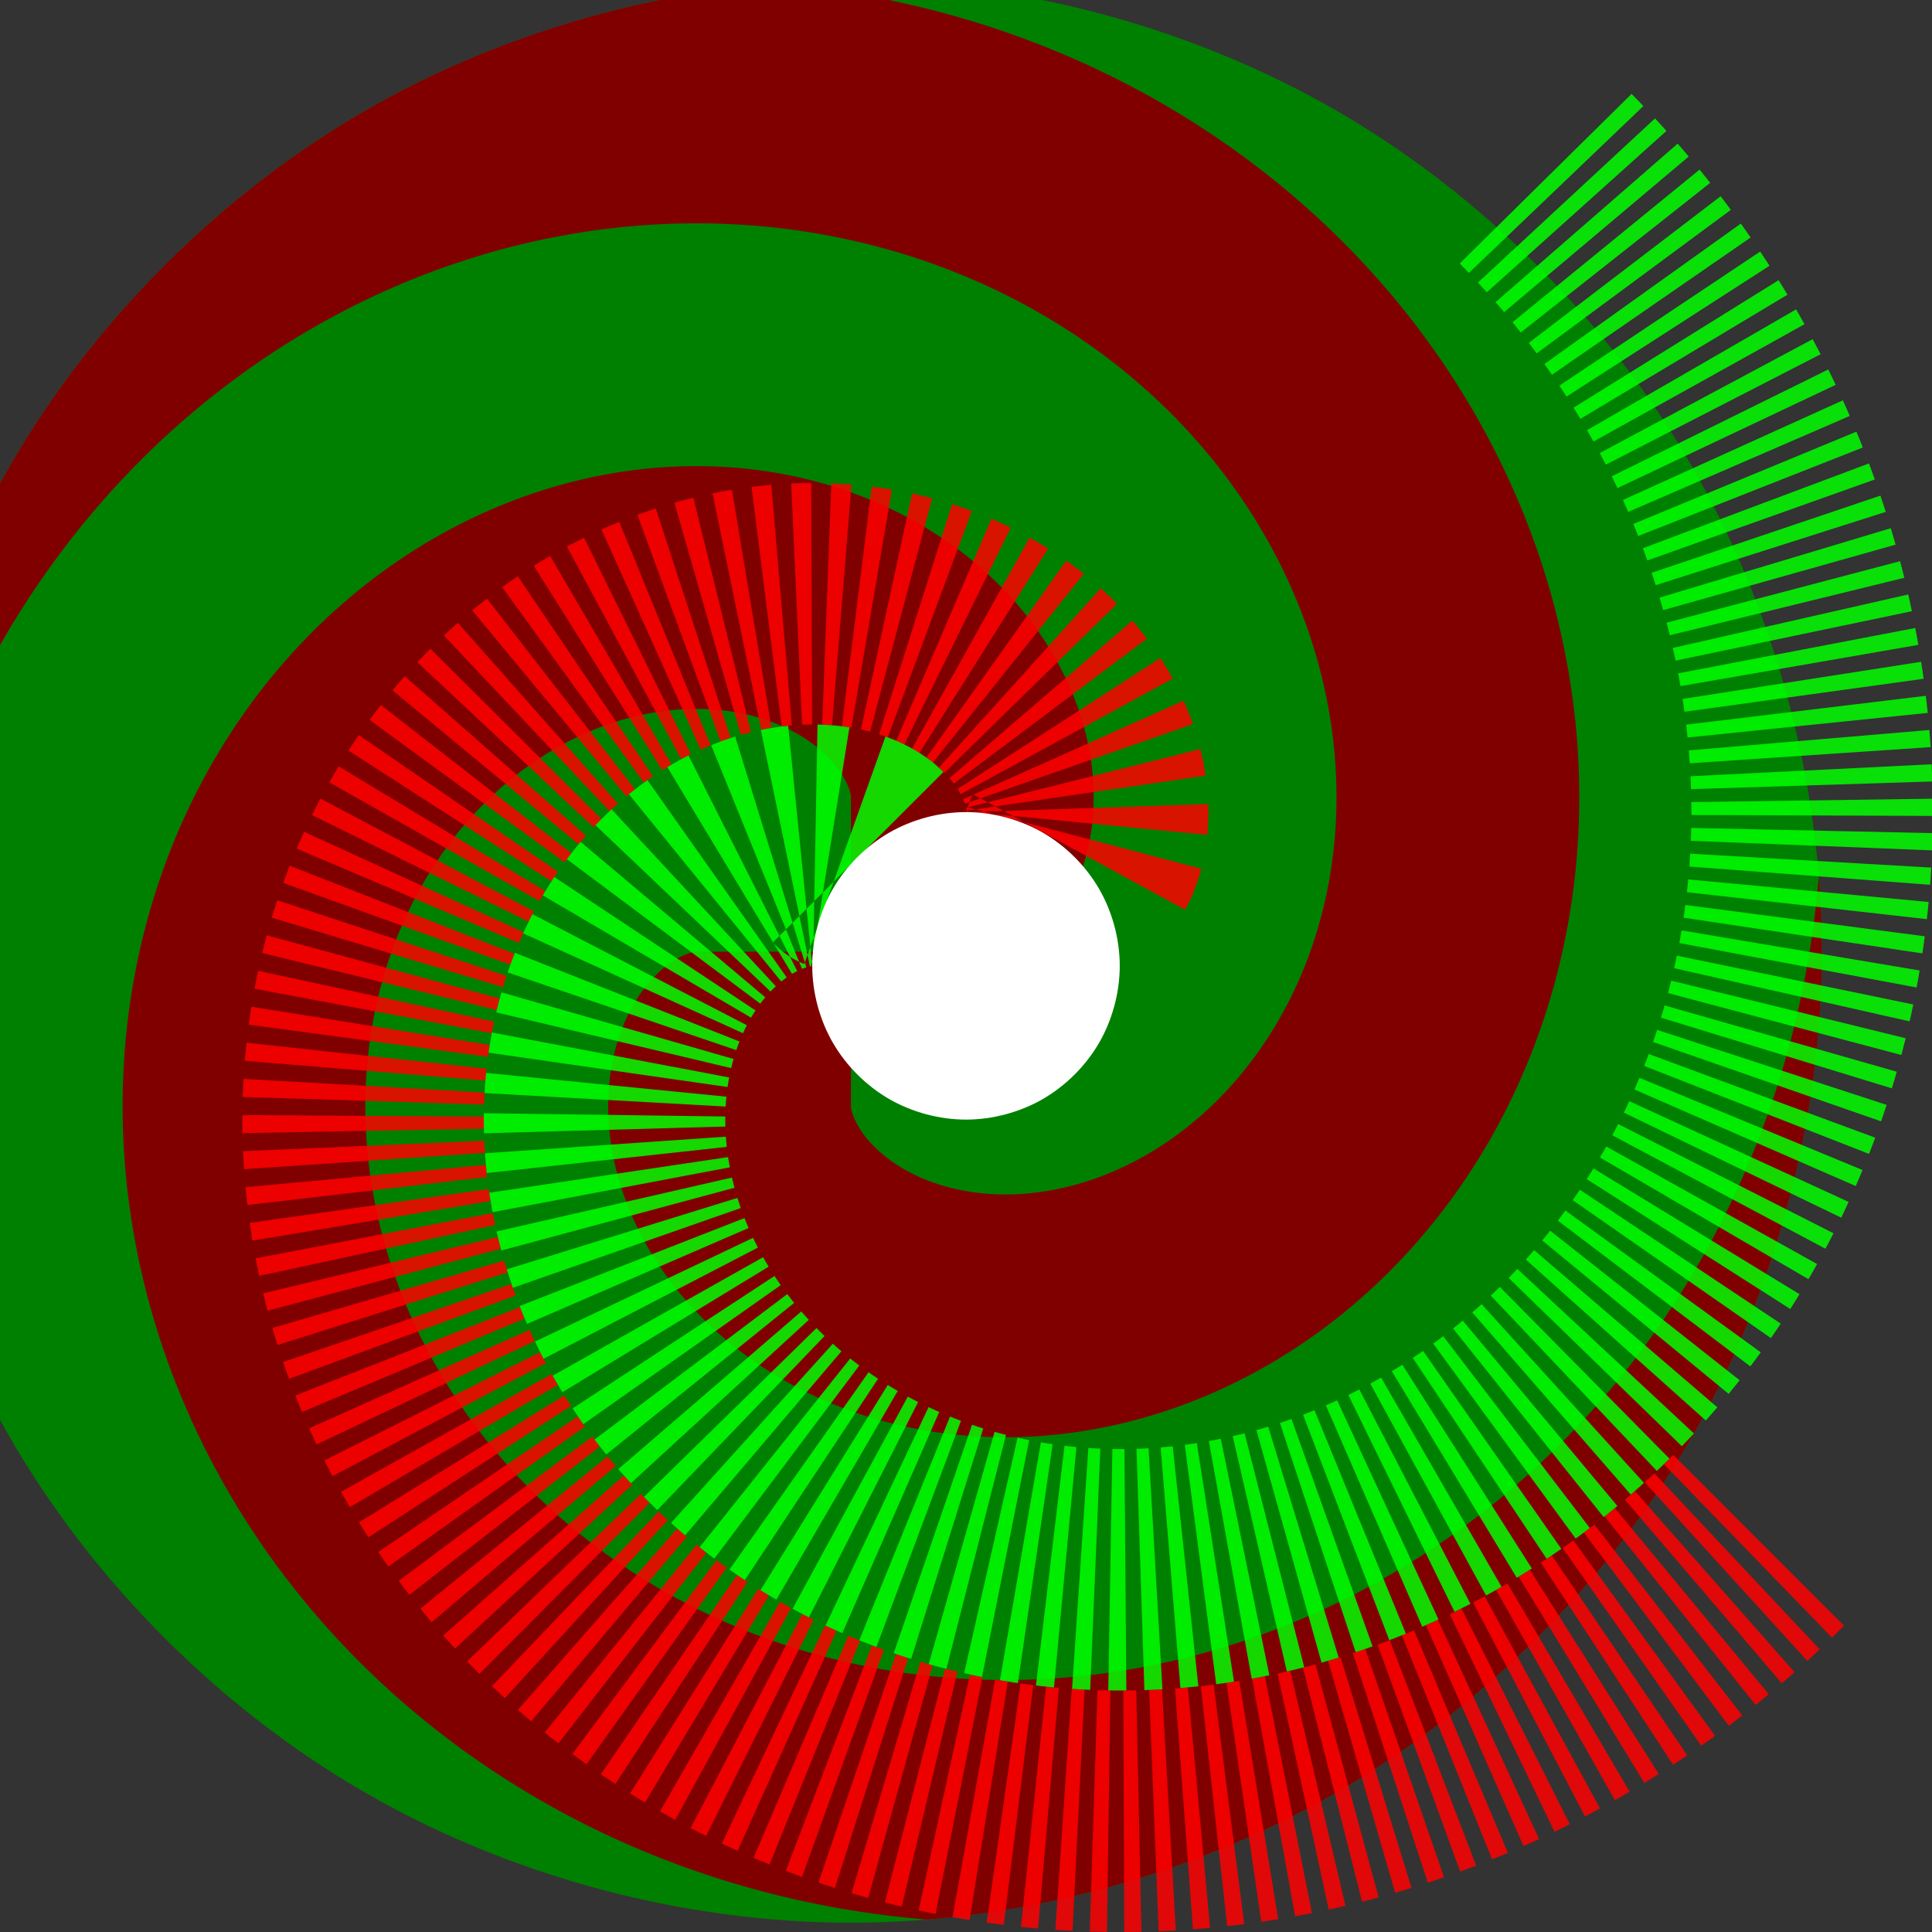
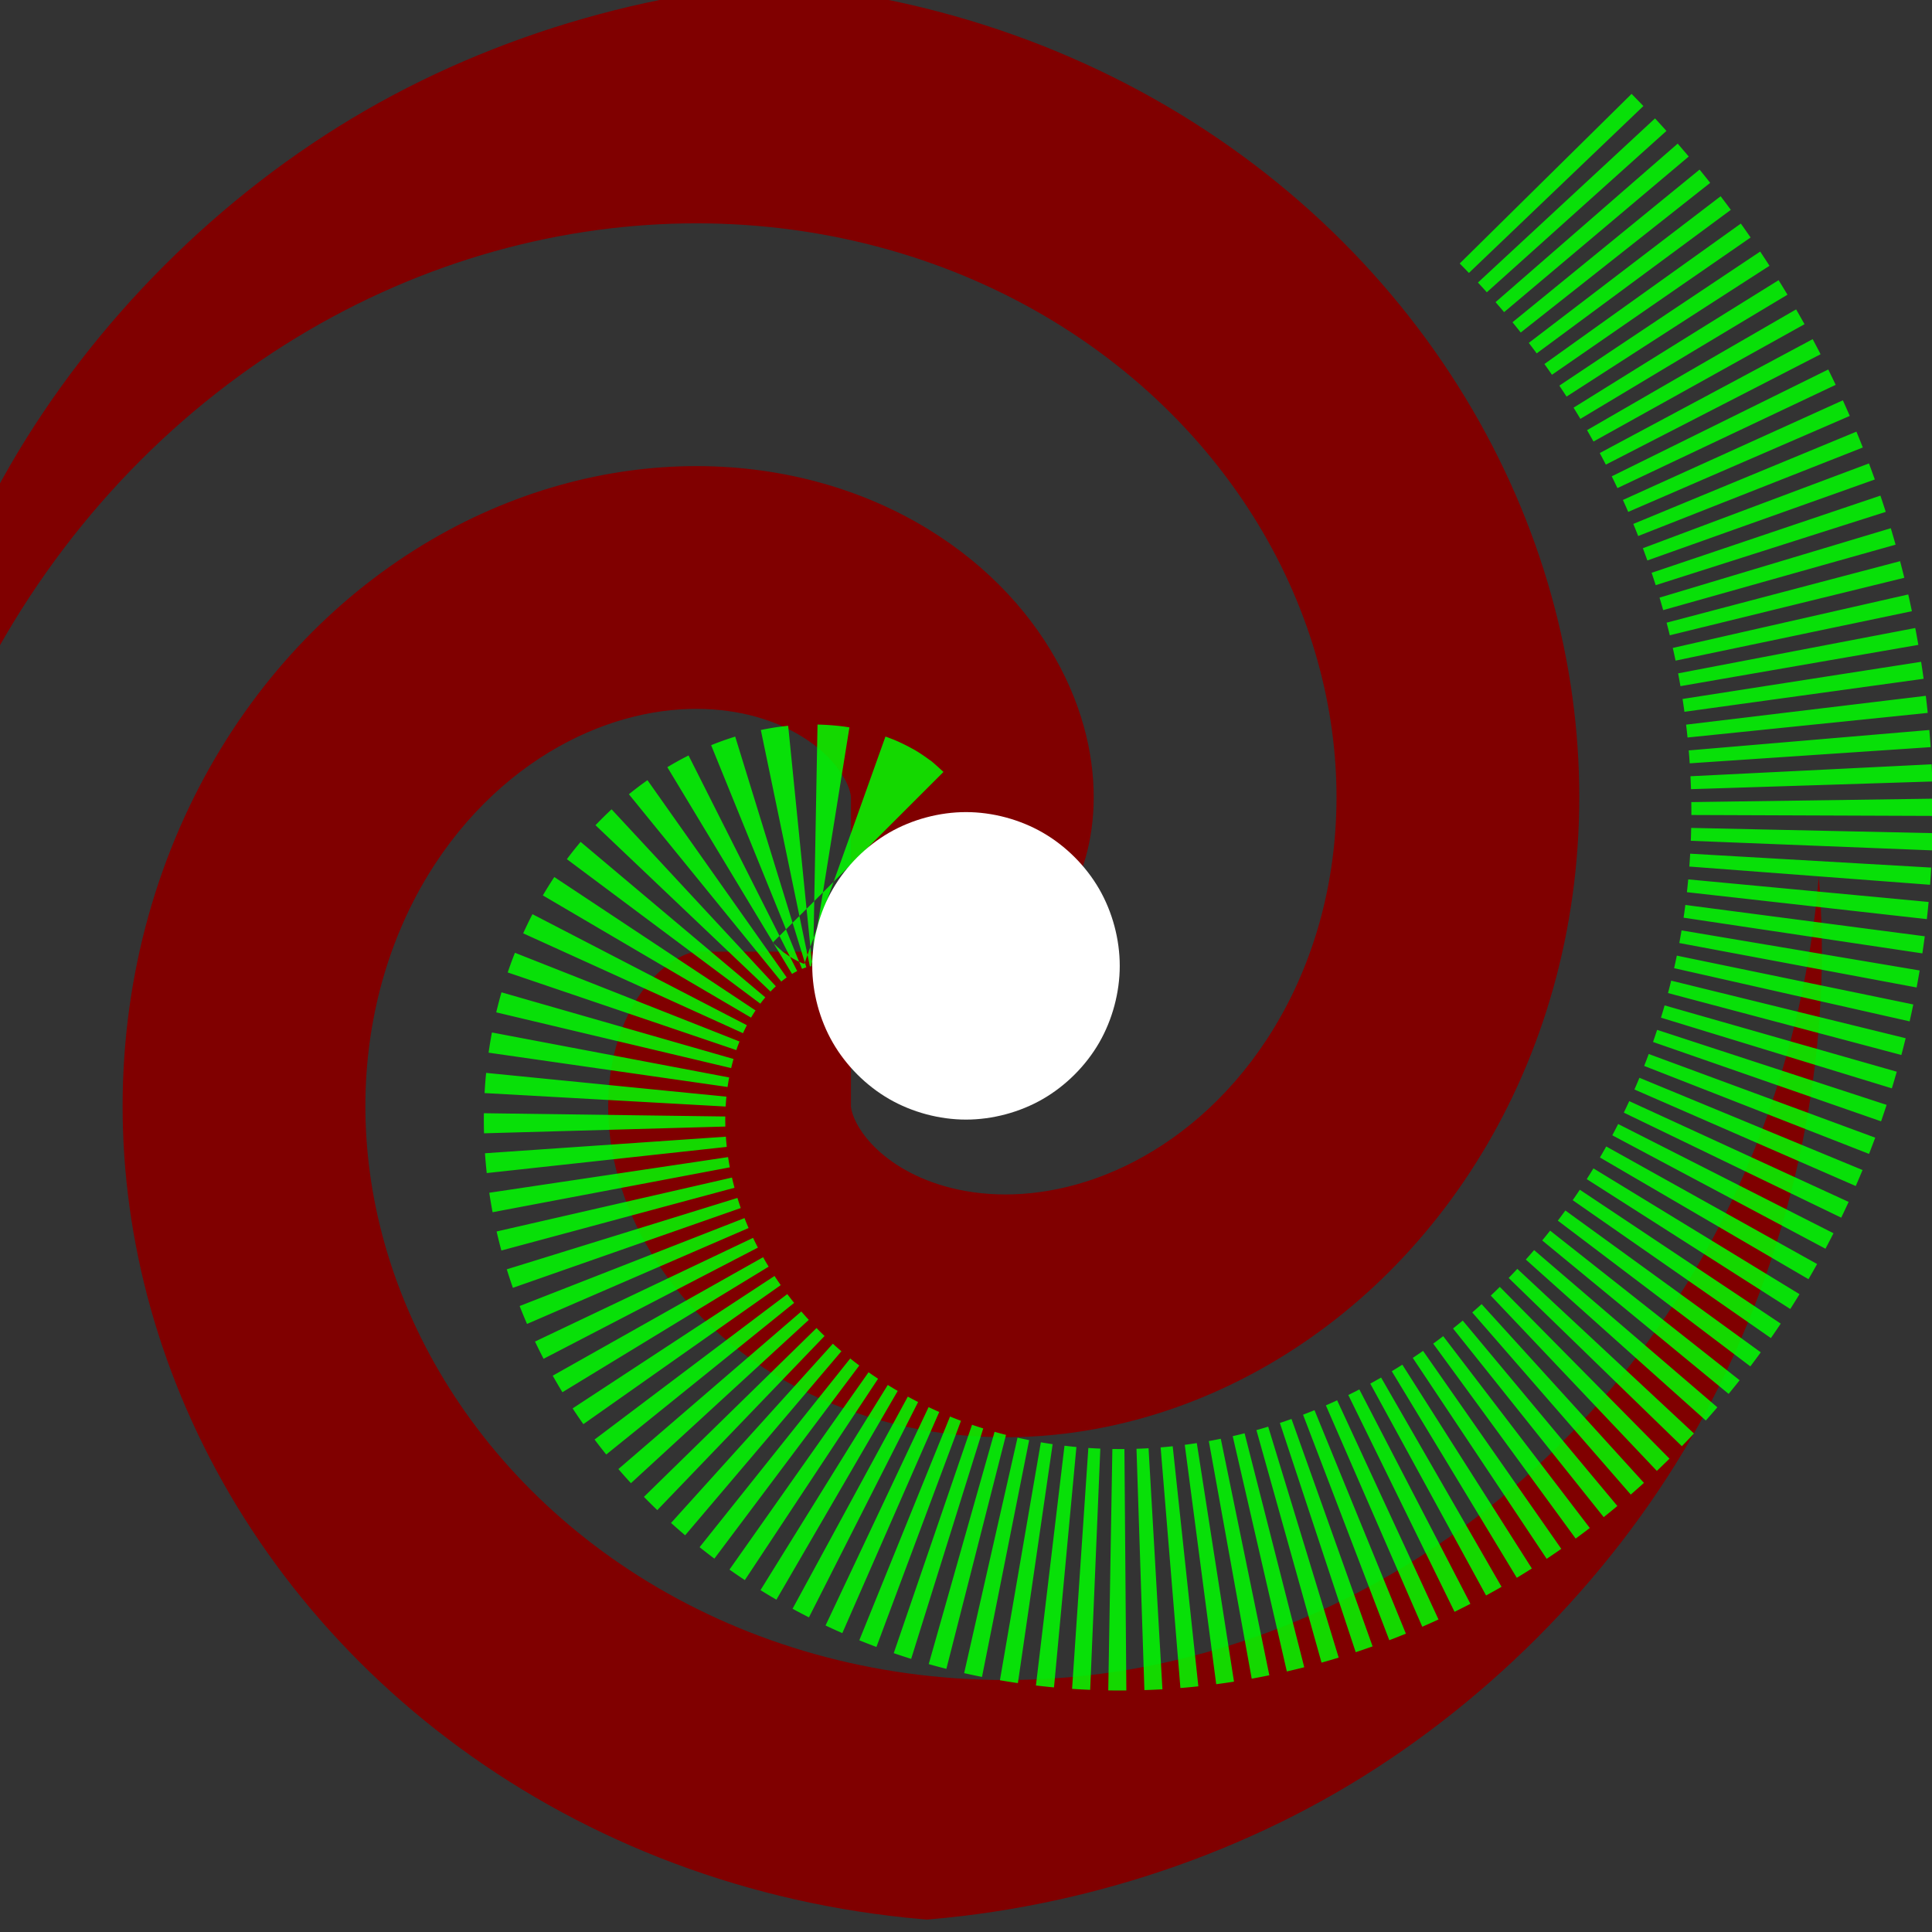
<svg xmlns="http://www.w3.org/2000/svg" viewBox="0 0 600 600">
  <rect x="0" y="0" width="600" height="600" fill="#333333" stroke="none" />
  <defs>
    <clipPath id="a" clipPathUnits="userSpaceOnUse">
      <path d="M-71477-5731.1c-542.05 0-1101.3-149.85-1570.8-420.88-469.43-271.03-878.84-680.44-1149.9-1149.9-271.03-469.43-420.88-1028.7-420.88-1570.8 0-542.05 149.86-1101.3 420.88-1570.7 271.03-469.43 680.44-878.84 1149.9-1149.9 469.43-271.03 1028.7-420.88 1570.8-420.88 542.05 0 1101.3 149.85 1570.8 420.88 469.43 271.03 878.84 680.44 1149.9 1149.9 271.03 469.43 420.88 1028.7 420.88 1570.7 0 542.05-149.85 1101.3-420.88 1570.8-271.03 469.43-680.44 878.84-1149.9 1149.9-469.43 271.03-1028.7 420.88-1570.8 420.88z" opacity=".847" color="#000" fill="#a00" />
    </clipPath>
  </defs>
  <g color="#000">
    <g clip-path="url(#a)" transform="matrix(.096 0 0 .096 7126 1147.3)">
-       <path d="M-74618-12014h6283.2v6283.2H-74618z" fill="green" />
      <path d="M-74618-12014h2641.6c143.04 0 284.52 9.774 423.14 28.837 138.62 19.062 274.4 47.367 406.14 84.289s259.47 82.408 382.1 135.69c122.63 53.277 240.21 114.3 351.79 182.16 111.58 67.865 217.2 142.53 316.09 222.99 98.888 80.464 191.08 166.69 275.97 257.6 84.889 90.907 162.52 186.46 232.44 285.54 69.927 99.079 132.2 201.65 186.55 306.57 54.354 104.92 100.84 212.16 139.36 320.57 38.521 108.41 69.127 217.98 91.894 327.58 22.768 109.6 37.744 219.23 45.164 327.81 7.419 108.58 7.328 216.11.106 321.58-7.222 105.48-21.531 208.9-42.415 309.37-20.884 100.46-48.302 197.98-81.63 291.74-33.328 93.756-72.529 183.77-116.88 269.35-44.353 85.583-93.826 166.76-147.63 242.97-53.8 76.206-111.9 147.47-173.45 213.37-61.553 65.898-126.54 126.46-194.08 181.4-67.541 54.941-137.62 104.29-209.36 147.91-71.737 43.617-145.12 81.533-219.27 113.74-74.155 32.204-149.08 58.731-223.93 79.698-74.856 20.968-149.64 36.411-223.57 46.568-73.933 10.157-147.02 15.059-218.53 15.054-71.517 0-141.48-4.887-209.25-14.206-67.77-9.32-133.36-23.049-196.24-40.67-62.876-17.622-123.05-39.111-180.09-63.891-57.039-24.78-110.96-52.83-161.44-83.53-50.476-30.7-97.528-64.034-140.94-99.358-43.414-35.325-83.211-72.628-119.29-111.26-36.077-38.635-68.457-78.592-97.144-119.24-28.688-40.647-53.705-81.978-75.161-123.39-21.455-41.414-39.369-82.908-53.944-123.93-14.575-41.019-25.832-81.565-34.053-121.14-8.221-39.577-13.427-78.191-15.971-115.42-2.544-37.226-2.442-73.072-.106-107.2 2.336-34.123 6.894-66.534 13.222-96.976 6.328-30.443 14.416-58.93 23.789-85.297 9.373-26.368 20.023-50.629 31.468-72.714 11.446-22.085 23.681-42.007 36.234-59.787 12.552-17.781 25.42-33.433 38.154-47.066s25.335-25.26 37.395-35.07c12.06-9.81 23.581-17.815 34.208-24.276 10.626-6.461 20.363-11.388 28.918-15.104 8.555-3.715 15.935-6.227 21.922-7.904 5.987-1.677 10.589-2.527 13.668-2.948 3.073-.421 3.799-.424 4.642-.424h500v500c0 .843 0 1.57.424 4.642.421 3.08 1.271 7.68 2.948 13.668s4.189 13.367 7.904 21.922 8.643 18.292 15.104 28.918 14.466 22.147 24.276 34.207 21.437 24.66 35.07 37.396c13.633 12.734 29.285 25.602 47.066 38.154 17.78 12.553 37.702 24.788 59.787 36.233s46.346 22.095 72.714 31.468c26.368 9.373 54.855 17.46 85.297 23.789 30.443 6.328 62.854 10.886 96.977 13.222 34.123 2.336 69.969 2.438 107.2-.106 37.226-2.544 75.839-7.75 115.42-15.971 39.578-8.222 80.124-19.478 121.14-34.053 41.019-14.575 82.513-32.49 123.93-53.945 41.413-21.455 82.744-46.473 123.39-75.16 40.647-28.688 80.604-61.067 119.24-97.145 38.634-36.077 75.937-75.874 111.26-119.29 35.325-43.414 68.658-90.466 99.358-140.94 30.701-50.476 58.75-104.4 83.53-161.44 24.78-57.04 46.27-117.21 63.891-180.09 17.622-62.876 31.351-128.47 40.67-196.24 9.32-67.77 14.202-137.73 14.207-209.25 0-71.517-4.898-144.6-15.054-218.53-10.157-73.932-25.6-148.72-46.568-223.57-20.968-74.855-47.495-149.78-79.699-223.93-32.204-74.155-70.12-147.54-113.74-219.27-43.616-71.736-92.969-141.82-147.91-209.36-54.941-67.541-115.5-132.53-181.4-194.08-65.898-61.554-137.16-119.65-213.37-173.45-76.207-53.8-157.38-103.27-242.97-147.63-85.583-44.353-175.6-83.554-269.35-116.88-93.756-33.328-191.27-60.747-291.74-81.631-100.46-20.884-203.9-35.192-309.37-42.414-105.48-7.222-213.01-7.314-321.58.106-108.58 7.419-218.21 22.396-327.81 45.163-109.6 22.768-219.17 53.374-327.58 91.895s-215.65 85.004-320.57 139.36c-104.92 54.354-207.49 116.63-306.57 186.55-99.079 69.927-194.64 147.55-285.54 232.44-90.907 84.889-177.13 177.08-257.6 275.97-80.464 98.889-155.13 204.51-222.99 316.09-67.864 111.58-128.88 229.15-182.16 351.79-53.278 122.63-98.764 250.36-135.69 382.1-36.922 131.74-65.226 267.52-84.289 406.14s-28.827 280.1-28.838 423.14zm3218.5 6254.3c-138.62-19.063-274.4-47.367-406.14-84.289s-259.47-82.408-382.1-135.69c-122.64-53.278-240.21-114.3-351.79-182.16-111.58-67.864-217.2-142.53-316.09-222.99-98.889-80.463-191.08-166.69-275.97-257.59-84.889-90.906-162.52-186.46-232.44-285.54-69.927-99.078-132.2-201.65-186.55-306.57-54.354-104.92-100.84-212.16-139.36-320.57s-69.127-217.98-91.894-327.58c-22.768-109.6-37.744-219.23-45.164-327.81-7.419-108.58-7.328-216.11-.106-321.58 7.222-105.48 21.531-208.9 42.415-309.37 20.884-100.46 48.303-197.98 81.631-291.74 33.327-93.756 72.528-183.77 116.88-269.35 44.353-85.583 93.827-166.76 147.63-242.97 53.8-76.206 111.9-147.47 173.45-213.37 61.553-65.898 126.54-126.46 194.08-181.4 67.541-54.941 137.62-104.29 209.36-147.91 71.736-43.617 145.12-81.533 219.27-113.74 74.155-32.204 149.08-58.73 223.93-79.698 74.855-20.968 149.64-36.411 223.57-46.568 73.933-10.156 147.02-15.059 218.53-15.054 71.517 0 141.48 4.887 209.25 14.206 67.77 9.32 133.36 23.049 196.24 40.671 62.876 17.621 123.05 39.111 180.09 63.891 57.039 24.78 110.96 52.829 161.44 83.529 50.476 30.7 97.529 64.034 140.94 99.359 43.414 35.324 83.211 72.627 119.29 111.26 36.077 38.635 68.457 78.592 97.145 119.24 28.687 40.647 53.705 81.978 75.16 123.39 21.455 41.414 39.369 82.908 53.945 123.93 14.575 41.019 25.831 81.565 34.052 121.14 8.222 39.577 13.427 78.191 15.971 115.42 2.544 37.226 2.443 73.072.106 107.19-2.336 34.123-6.894 66.534-13.222 96.976-6.328 30.443-14.416 58.93-23.789 85.297-9.373 26.368-20.023 50.629-31.468 72.714-11.446 22.085-23.681 42.007-36.233 59.787-12.553 17.78-25.42 33.433-38.155 47.066-12.734 13.633-25.335 25.26-37.395 35.07-12.06 9.81-23.581 17.815-34.207 24.276-10.627 6.461-20.363 11.388-28.918 15.104-8.556 3.715-15.936 6.227-21.923 7.904-5.987 1.677-10.588 2.527-13.668 2.948-3.072.421-3.799.424-4.642.424h-500v-500c0-.843 0-1.569-.424-4.642-.422-3.079-1.272-7.68-2.949-13.668-1.677-5.987-4.188-13.367-7.904-21.922-3.715-8.555-8.642-18.292-15.103-28.918s-14.466-22.147-24.276-34.207c-9.811-12.06-21.437-24.66-35.071-37.395-13.633-12.734-29.285-25.602-47.066-38.154-17.78-12.553-37.702-24.788-59.787-36.233s-46.346-22.095-72.714-31.468c-26.368-9.373-54.854-17.46-85.297-23.789-30.443-6.328-62.853-10.886-96.977-13.222-34.123-2.336-69.969-2.437-107.2.106-37.225 2.544-75.839 7.75-115.42 15.971-39.577 8.222-80.123 19.478-121.14 34.053-41.019 14.575-82.513 32.49-123.93 53.945-41.413 21.455-82.744 46.473-123.39 75.16-40.647 28.687-80.604 61.067-119.24 97.144-38.634 36.077-75.937 75.874-111.26 119.29-35.325 43.414-68.658 90.466-99.358 140.94-30.7 50.476-58.75 104.4-83.53 161.44-24.78 57.038-46.269 117.21-63.891 180.09-17.621 62.876-31.351 128.47-40.67 196.24-9.32 67.77-14.202 137.73-14.207 209.25 0 71.517 4.898 144.6 15.055 218.53 10.156 73.932 25.599 148.72 46.567 223.57 20.968 74.855 47.495 149.78 79.699 223.93 32.204 74.155 70.12 147.54 113.74 219.27 43.617 71.736 92.969 141.82 147.91 209.36 54.941 67.541 115.5 132.53 181.4 194.08 65.898 61.553 137.16 119.65 213.37 173.45 76.206 53.8 157.38 103.27 242.97 147.63 85.583 44.353 175.6 83.554 269.35 116.88 93.756 33.328 191.27 60.747 291.74 81.631 100.46 20.884 203.9 35.193 309.37 42.415 105.48 7.222 213.01 7.314 321.58-.106 108.58-7.42 218.21-22.396 327.81-45.164s219.17-53.374 327.58-91.894 215.65-85.004 320.57-139.36c104.92-54.354 207.49-116.63 306.57-186.55 99.078-69.927 194.64-147.55 285.54-232.44 90.906-84.889 177.13-177.08 257.6-275.97 80.463-98.889 155.13-204.51 222.99-316.09 67.865-111.58 128.89-229.15 182.16-351.79 53.278-122.63 98.764-250.36 135.69-382.1 36.922-131.74 65.226-267.52 84.289-406.14s28.827-280.1 28.837-423.14v3641.6h-2641.6c-143.04 0-284.52-9.774-423.14-28.837z" fill="maroon" />
    </g>
-     <path d="M572.682 504.889c-1.24 1.24-2.49 2.471-3.75 3.693l-52.185-53.846c.98-.95 1.953-1.907 2.918-2.872zm-7.56 7.328a334.76 334.76 0 01-3.867 3.575l-50.474-55.453c1.008-.917 2.01-1.844 3.004-2.778zm-7.79 7.09a334.109 334.109 0 01-3.981 3.455l-48.704-57.013a260.23 260.23 0 003.087-2.68zm-8.017 6.848a333.301 333.301 0 01-4.09 3.33l-46.873-58.527a257.16 257.16 0 003.167-2.579zm-8.235 6.595a329.593 329.593 0 01-4.197 3.2L491.9 475.957a258.047 258.047 0 003.246-2.474zm-8.445 6.332a329.573 329.573 0 01-4.298 3.065l-43.043-61.4c1.113-.78 2.22-1.57 3.322-2.368zm-8.646 6.061a328.533 328.533 0 01-4.398 2.928l-41.048-62.75a252.871 252.871 0 003.393-2.26zm-8.843 5.784c-1.49.94-2.988 1.87-4.493 2.786l-38.997-64.044a251.466 251.466 0 003.46-2.146zm-9.033 5.5c-1.52.893-3.05 1.773-4.585 2.641l-36.89-65.282c1.18-.666 2.355-1.343 3.525-2.03zm-9.212 5.207c-1.55.842-3.106 1.672-4.67 2.49l-34.74-66.452a249.372 249.372 0 003.59-1.914zm-9.381 4.904c-1.577.791-3.161 1.57-4.752 2.337l-32.54-67.556c1.22-.588 2.436-1.186 3.646-1.794zm-9.544 4.596c-1.604.74-3.214 1.467-4.83 2.18l-30.289-68.592c1.238-.547 2.47-1.104 3.7-1.67zm-9.698 4.282a319.332 319.332 0 01-4.905 2.021l-27.988-69.564a241.175 241.175 0 003.748-1.544zm-9.843 3.96a316.441 316.441 0 01-4.97 1.857l-25.65-70.461a243.6 243.6 0 003.797-1.418zm-9.973 3.631c-1.672.577-3.35 1.14-5.033 1.69l-23.27-71.282c1.283-.419 2.562-.849 3.839-1.29zm-10.097 3.295c-1.692.521-3.39 1.028-5.091 1.52l-20.847-72.026c1.294-.375 2.586-.76 3.875-1.158zm-10.21 2.955c-1.712.464-3.427.913-5.147 1.348l-18.38-72.695c1.305-.33 2.607-.671 3.907-1.023zm-10.315 2.609c-1.727.405-3.457.796-5.19 1.172l-15.884-73.283c1.315-.285 2.628-.581 3.939-.889zm-10.402 2.254c-1.74.346-3.484.677-5.231.994l-13.356-73.785c1.323-.24 2.644-.49 3.963-.753zm-10.482 1.897a307.68 307.68 0 01-5.267.812l-10.793-74.2c1.329-.194 2.656-.4 3.982-.616zm-10.55 1.534c-1.763.225-3.53.435-5.298.63l-8.196-74.534c1.332-.146 2.664-.304 3.995-.474zm-10.607 1.167c-1.77.164-3.543.312-5.318.444l-5.58-74.776c1.337-.1 2.673-.211 4.009-.334zm-10.645.794c-1.777.102-3.555.187-5.334.257l-2.943-74.926c1.338-.053 2.676-.118 4.013-.194zm-10.675.419c-1.781.038-3.563.06-5.346.067l-.28-74.981c1.337-.005 2.674-.022 4.012-.051zm-10.696.04a299.578 299.578 0 01-5.35-.124l2.406-74.944c1.334.043 2.669.074 4.004.093zm-10.698-.343c-1.782-.09-3.564-.195-5.344-.316l5.097-74.81c1.331.09 2.664.169 3.997.236zM322.4 598.9c-1.78-.154-3.557-.324-5.335-.51l7.8-74.576c1.325.138 2.652.265 3.981.38zm-10.661-1.116a294.221 294.221 0 01-5.318-.704l10.514-74.241c1.317.186 2.637.36 3.959.523zm-10.626-1.505a293.068 293.068 0 01-5.294-.899l13.237-73.806a218.437 218.437 0 003.933.669zm-10.57-1.895c-1.757-.349-3.51-.713-5.26-1.095l15.951-73.268c1.298.283 2.6.553 3.903.812zm-10.501-2.287a288.683 288.683 0 01-5.221-1.29l18.664-72.623c1.285.33 2.573.648 3.865.954zm-10.42-2.679a286.99 286.99 0 01-5.175-1.486l21.377-71.87c1.27.377 2.543.743 3.82 1.096zm-10.325-3.07a283.958 283.958 0 01-5.118-1.682l24.078-71.014c1.253.425 2.511.839 3.773 1.24zm-10.207-3.46c-1.69-.61-3.376-1.236-5.055-1.877l26.758-70.048c1.234.472 2.474.932 3.718 1.38zm-10.077-3.851a281.702 281.702 0 01-4.987-2.071l29.422-68.97a206.27 206.27 0 003.656 1.519zm-9.936-4.24a280.18 280.18 0 01-4.91-2.264l32.07-67.78c1.189.564 2.385 1.115 3.587 1.656zm-9.775-4.623c-1.614-.802-3.22-1.62-4.82-2.454l34.679-66.485a203.82 203.82 0 003.52 1.793zm-9.593-5.004a275.625 275.625 0 01-4.726-2.645l37.255-65.074c1.14.653 2.288 1.295 3.441 1.925zm-9.402-5.384a274.833 274.833 0 01-4.624-2.832l39.8-63.548c1.111.696 2.23 1.381 3.356 2.056zm-9.195-5.758l-.25-.164a270.555 270.555 0 01-4.261-2.852l42.303-61.912c1.022.698 2.05 1.387 3.087 2.067l.18.119zm-8.963-6.124a269.714 269.714 0 01-4.392-3.199l44.752-60.165c1.05.78 2.107 1.55 3.173 2.31zm-8.72-6.488a267.693 267.693 0 01-4.265-3.378l47.15-58.302a192.09 192.09 0 003.071 2.432zm-8.464-6.845a266.718 266.718 0 01-4.13-3.554l49.499-56.324a201.304 201.304 0 002.963 2.55zm-8.186-7.192a263.964 263.964 0 01-3.982-3.724l51.774-54.242c.941.899 1.893 1.788 2.853 2.668zm-7.89-7.532a262.39 262.39 0 01-3.83-3.891l53.98-52.044c.902.935 1.814 1.861 2.736 2.778zm-7.58-7.865a261.11 261.11 0 01-3.671-4.054l56.12-49.73c.858.969 1.728 1.93 2.609 2.883zm-7.257-8.187a256.414 256.414 0 01-3.498-4.209l58.172-47.314c.817 1.004 1.645 2 2.484 2.988zm-6.908-8.494a255.965 255.965 0 01-3.32-4.361l60.136-44.789a181.138 181.138 0 002.35 3.084zm-6.55-8.796a254.917 254.917 0 01-3.135-4.508l62.013-42.15c.724 1.065 1.46 2.123 2.208 3.174zm-6.175-9.085a250.563 250.563 0 01-2.94-4.644l63.791-39.413a179.092 179.092 0 002.066 3.264zm-5.78-9.354a249.84 249.84 0 01-2.737-4.776l65.459-36.574c.626 1.12 1.265 2.235 1.917 3.343zm-5.37-9.615a248.407 248.407 0 01-2.529-4.901l67.017-33.63a171.454 171.454 0 001.763 3.416zm-4.95-9.862a244.907 244.907 0 01-2.309-5.014l68.461-30.59c.522 1.167 1.057 2.329 1.604 3.486zm-4.506-10.084a243.333 243.333 0 01-2.083-5.123l69.774-27.46a168.66 168.66 0 001.443 3.545zm-4.051-10.296a242.369 242.369 0 01-1.851-5.223l70.958-24.235c.411 1.203.836 2.402 1.276 3.597zm-3.584-10.494a237.734 237.734 0 01-1.61-5.309l72.007-20.923a165.95 165.95 0 001.105 3.647zm-3.097-10.659c-.475-1.79-.93-3.586-1.363-5.389l72.905-17.534c.296 1.23.607 2.459.932 3.684zm-2.6-10.814a236.106 236.106 0 01-1.11-5.459l73.653-14.06c.236 1.238.488 2.476.755 3.711zm-2.09-10.948a230.474 230.474 0 01-.849-5.514l74.243-10.517c.177 1.247.369 2.492.575 3.736zm-1.565-11.051c-.217-1.85-.41-3.703-.582-5.56l74.663-6.91c.116 1.25.247 2.498.394 3.747zm-1.03-11.139c-.126-1.862-.23-3.727-.31-5.595l74.912-3.235c.054 1.249.123 2.498.208 3.748zm-.485-11.2a224.24 224.24 0 01-.033-5.61l74.983.483c-.007 1.248 0 2.497.023 3.747zm.074-11.228c.06-1.873.142-3.747.249-5.62l74.861 4.252a147.16 147.16 0 00-.164 3.73zm.64-11.24a222.315 222.315 0 01.534-5.615l74.548 8.071a147.456 147.456 0 00-.353 3.7zm1.213-11.217c.25-1.865.526-3.728.825-5.589l74.033 11.905c-.196 1.22-.376 2.442-.54 3.669zm1.797-11.162c.348-1.855.72-3.707 1.118-5.554l73.306 15.764a139.41 139.41 0 00-.728 3.62zm2.384-11.086l.036-.151c.436-1.787.894-3.57 1.377-5.347L155.2 310.11c-.312 1.151-.61 2.307-.893 3.467l-.024.098zm2.975-10.964a210.099 210.099 0 011.712-5.43l71.204 23.505c-.383 1.16-.75 2.325-1.101 3.496zm3.574-10.82c.645-1.789 1.315-3.57 2.01-5.345l69.81 27.372c-.444 1.13-.873 2.267-1.286 3.412zm4.17-10.637a204.468 204.468 0 012.309-5.238l68.183 31.204a131.4 131.4 0 00-1.466 3.326zm4.768-10.417a203.791 203.791 0 012.61-5.117l66.31 35.004a126.281 126.281 0 00-1.641 3.221zm5.367-10.167a198.19 198.19 0 012.905-4.972l64.193 38.755a127.01 127.01 0 00-1.816 3.108zm5.958-9.866a197.127 197.127 0 013.2-4.812l61.82 42.434a121.81 121.81 0 00-1.98 2.98zm6.548-9.537a196.34 196.34 0 013.491-4.631l59.187 46.038a122.623 122.623 0 00-2.143 2.84zm7.125-9.162a191.153 191.153 0 013.778-4.426l56.294 49.532c-.778.885-1.544 1.783-2.297 2.693zm7.697-8.744c1.33-1.42 2.683-2.822 4.06-4.205l53.125 52.916c-.825.828-1.64 1.67-2.44 2.527zm8.253-8.287c1.42-1.34 2.864-2.658 4.33-3.955l49.695 56.151c-.87.77-1.73 1.557-2.579 2.357zm8.793-7.779a183.905 183.905 0 014.596-3.688l45.98 59.229c-.91.706-1.81 1.43-2.701 2.169zm9.317-7.233a178.253 178.253 0 014.845-3.394l41.997 62.12c-.948.642-1.888 1.3-2.82 1.976zm9.814-6.632a177.333 177.333 0 015.088-3.08l37.729 64.8c-.98.57-1.953 1.158-2.918 1.765zm10.29-5.992a171.496 171.496 0 015.31-2.736l33.19 67.24a99.34 99.34 0 00-3.008 1.55zm10.73-5.293a171.173 171.173 0 015.523-2.373l28.364 69.41c-1.03.42-2.055.861-3.075 1.321zm11.141-4.553a164.552 164.552 0 015.71-1.98l23.275 71.28a92.365 92.365 0 00-3.132 1.087zm11.508-3.755a164.606 164.606 0 015.882-1.565l17.906 72.814c-1.055.259-2.11.539-3.162.84zm11.834-2.91c1.996-.411 4.003-.784 6.021-1.12l12.29 73.97c-1.06.177-2.12.374-3.18.593zm12.106-2.007a157.725 157.725 0 016.138-.652l6.41 74.71a82.981 82.981 0 00-3.169.334zm12.32-1.057c2.066-.093 4.14-.144 6.22-.152l.3 74.98a75.69 75.69 0 00-3.135.08zm12.472-.047c2.085.078 4.174.202 6.265.37l-6.036 74.743a74.83 74.83 0 00-3.077-.183zm12.54 1.016c2.093.262 4.186.57 6.277.924l-12.573 73.921a65.528 65.528 0 00-2.98-.439zm12.534 2.133c2.082.452 4.16.953 6.233 1.505L270.22 227.23a63.91 63.91 0 00-2.865-.689zm12.43 3.31l.018.006c2.05.649 4.09 1.35 6.12 2.105l-26.105 70.294a62.274 62.274 0 00-2.704-.931l-.008-.002zm12.208 4.54a132.71 132.71 0 015.988 2.747l-33.029 67.32a51.599 51.599 0 00-2.515-1.157zm11.868 5.825a125.897 125.897 0 015.761 3.418l-39.97 63.439a47.879 47.879 0 00-2.288-1.355zm11.378 7.174a118.965 118.965 0 015.449 4.113l-46.854 58.54a44.399 44.399 0 00-2.023-1.522zm10.71 8.583a111.977 111.977 0 015.039 4.84l-53.575 52.46a40.224 40.224 0 00-1.713-1.64zm9.833 10.057c1.551 1.8 3.054 3.667 4.504 5.601l-59.975 45.005a35.042 35.042 0 00-1.362-1.69zm8.688 11.602a98.483 98.483 0 013.81 6.408l-65.828 35.903a28.245 28.245 0 00-.975-1.633zm7.2 13.241a92.8 92.8 0 012.894 7.282l-70.778 24.747c-.154-.44-.345-.912-.568-1.41zm5.219 15.028c.502 2.017.94 4.084 1.31 6.2.119.68.229 1.367.33 2.06l-74.196 10.87-.028-.194a7.34 7.34 0 00-.154-.721zm2.436 17.104c.112 3.031.02 6.218-.295 9.546l-74.63-7.246c-.013.223-.025.284-.017.198zm-2.158 20.078a62.158 62.158 0 01-2.198 6.713c-.687 1.801-1.62 3.813-2.812 6.026l-65.842-35.863c-.541 1.017-.912 1.787-1.099 2.322-.272.728-.464 1.291-.568 1.7z" opacity=".847" fill="red" />
    <path d="M239.974 292.744c2.418 2.213 3.582 3.242 3.506 3.073 1.506 1.092 2.557 1.794 3.169 2.092 1.154.622 2.018 1.044 2.606 1.25.185.07.36.134.524.193l25.21-70.61c.585.21 1.178.43 1.78.664 1.969.752 4.185 1.795 6.634 3.144 1.388.734 3.197 1.909 5.412 3.54.161.01 1.563 1.22 4.19 3.642zm11.934 7.186c.151.027.266.042.345.044.14.008.221.016.247.02l1.388-74.975c1.96.04 3.974.16 6.039.366 1.257.123 2.548.292 3.869.507zm.359.077c-.115.014-.268.037-.457.064a5.423 5.423 0 00-.297.055l-15.228-73.417c.92-.19 1.85-.368 2.79-.532a77.267 77.267 0 015.701-.778zm-1.853.409l-.116.035c-.38.116-.788.265-1.22.443l-28.228-69.469a94.425 94.425 0 017.475-2.668zm-2.837 1.16c-.519.26-1.052.558-1.598.889l-38.733-64.21a99.737 99.737 0 016.59-3.639zm-3.263 1.973a31 31 0 00-1.683 1.283l-47.323-58.169a106.02 106.02 0 015.77-4.373zm-3.369 2.745a36.77 36.77 0 00-1.654 1.64l-54.357-51.655a112.613 112.613 0 015-4.938zm-3.27 3.445a41.462 41.462 0 00-1.55 1.957l-60.077-44.871a119.458 119.458 0 014.264-5.374zm-3.032 4.063a45.625 45.625 0 00-1.395 2.233l-64.663-37.957a126.234 126.234 0 013.56-5.706zm-2.694 4.594a57.07 57.07 0 00-1.204 2.473l-68.266-31.015a124.861 124.861 0 012.884-5.945zm-2.295 5.048a59.865 59.865 0 00-.98 2.674l-71.002-24.115a131.917 131.917 0 012.244-6.11zm-1.845 5.43a61.776 61.776 0 00-.74 2.834l-72.959-17.312a138.678 138.678 0 011.63-6.219zm-1.36 5.738a69.611 69.611 0 00-.494 2.96l-74.22-10.656a145.061 145.061 0 011.041-6.271zm-.857 5.972a72.867 72.867 0 00-.236 3.06l-74.869-4.18c.116-2.088.278-4.18.486-6.27zm-.345 6.153a73.003 73.003 0 00.023 3.122l-74.954 2.099a151.857 151.857 0 01-.044-6.235zm.177 6.272a82.625 82.625 0 00.28 3.167l-74.54 8.133a149.69 149.69 0 01-.549-6.154zm.69 6.338c.158 1.058.338 2.118.54 3.177l-73.678 13.944c-.379-2.006-.72-4.022-1.022-6.05zm1.205 6.356a90.366 90.366 0 00.787 3.168l-72.404 19.49a163.8 163.8 0 01-1.474-5.912zm1.7 6.323c.326 1.05.672 2.097 1.037 3.14l-70.773 24.777c-.665-1.9-1.297-3.817-1.894-5.747zm2.192 6.26l.093.234c.375.955.768 1.906 1.178 2.852l-68.809 29.793a170.687 170.687 0 01-2.293-5.565zm2.66 6.143a97.873 97.873 0 001.504 3.024l-66.56 34.533a171.485 171.485 0 01-2.662-5.357zm3.117 6.01a97.722 97.722 0 001.72 2.936l-64.045 38.994a177.245 177.245 0 01-3.01-5.137zm3.548 5.826c.627.956 1.272 1.903 1.933 2.841l-61.304 43.18a177.85 177.85 0 01-3.33-4.897zm3.966 5.63a100.087 100.087 0 002.127 2.728l-58.353 47.087a183.32 183.32 0 01-3.63-4.65zm4.353 5.395c.758.88 1.531 1.748 2.32 2.606l-55.23 50.72a184.531 184.531 0 01-3.901-4.387zm4.728 5.148a116.849 116.849 0 002.492 2.472l-51.947 54.072a190.602 190.602 0 01-4.155-4.116zm5.069 4.871c.873.788 1.76 1.564 2.66 2.328l-48.532 57.16a190.708 190.708 0 01-4.38-3.837zm5.397 4.581a120.696 120.696 0 002.812 2.178l-45.005 59.975a192.684 192.684 0 01-4.589-3.55zm5.692 4.274c.973.685 1.957 1.357 2.953 2.015l-41.375 62.535a197.33 197.33 0 01-4.776-3.263zm5.972 3.95c1.017.63 2.045 1.247 3.083 1.85l-37.677 64.832a197.867 197.867 0 01-4.94-2.967zm6.222 3.617c1.056.574 2.122 1.133 3.197 1.678l-33.906 66.879a203.157 203.157 0 01-5.09-2.672zm6.45 3.269c1.093.515 2.195 1.016 3.305 1.503l-30.098 68.68a204.113 204.113 0 01-5.213-2.373zm6.658 2.917a133.776 133.776 0 003.395 1.324l-26.252 70.237a208.92 208.92 0 01-5.324-2.074zm6.833 2.556c1.154.395 2.314.775 3.48 1.14l-22.384 71.564a210.24 210.24 0 01-5.413-1.775zm6.998 2.187c1.178.334 2.362.653 3.552.956l-18.518 72.662a211.324 211.324 0 01-5.485-1.476zm7.131 1.82c1.198.271 2.401.527 3.609.767l-14.643 73.539c-1.852-.37-3.7-.762-5.545-1.18zm7.244 1.441c1.216.209 2.437.402 3.66.58l-10.79 74.204a217.239 217.239 0 01-5.583-.886zm7.341 1.067a146.97 146.97 0 003.697.393l-6.961 74.66a221.89 221.89 0 01-5.61-.595zm7.407.692c1.239.083 2.48.151 3.724.203l-3.157 74.917c-1.873-.08-3.747-.182-5.62-.308zm7.46.313c1.246.021 2.494.027 3.743.017l.597 74.982c-1.87.015-3.742.007-5.614-.025zm7.493-.06l.203-.006c1.18-.04 2.363-.094 3.544-.162l4.308 74.859c-1.763.101-3.53.183-5.297.243l-.304.01zm7.497-.43c1.25-.103 2.5-.221 3.749-.355l7.963 74.56c-1.852.197-3.709.373-5.568.525zm7.495-.801c1.247-.164 2.494-.343 3.74-.537l11.548 74.09c-1.837.286-3.678.55-5.523.793zm7.469-1.163c1.24-.224 2.479-.463 3.716-.717l15.076 73.45a235.17 235.17 0 01-5.473 1.057zm7.42-1.523c1.233-.284 2.463-.583 3.69-.896l18.526 72.66c-1.795.458-3.597.894-5.404 1.31zm7.365-1.879c1.221-.342 2.44-.699 3.655-1.07l21.89 71.72c-1.77.54-3.545 1.059-5.327 1.558zm7.287-2.223c1.206-.399 2.409-.812 3.607-1.24l25.18 70.629c-1.74.62-3.488 1.22-5.243 1.801zm7.19-2.564c1.191-.455 2.377-.925 3.558-1.408l28.378 69.407a242.79 242.79 0 01-5.145 2.035zm7.088-2.898a172.23 172.23 0 003.5-1.57l31.479 68.055c-1.67.773-3.35 1.527-5.038 2.262zm6.965-3.22c1.149-.563 2.292-1.14 3.43-1.729l34.494 66.577a248.275 248.275 0 01-4.927 2.483zm6.825-3.537a174.231 174.231 0 003.36-1.885l37.407 64.987c-1.59.915-3.191 1.813-4.803 2.694zm6.68-3.846c1.1-.666 2.194-1.344 3.281-2.035l40.216 63.288a250.224 250.224 0 01-4.672 2.898zm6.52-4.141c1.071-.714 2.136-1.44 3.193-2.179l42.927 61.479a254.4 254.4 0 01-4.537 3.096zm6.342-4.429a180.397 180.397 0 003.104-2.32l45.531 59.577a255.102 255.102 0 01-4.392 3.282zm6.16-4.709a184.16 184.16 0 003.01-2.456l48.025 57.587a257.76 257.76 0 01-4.242 3.462zm5.97-4.977l.113-.099c.938-.817 1.869-1.645 2.791-2.483l50.413 55.506a261.302 261.302 0 01-4.088 3.636zm5.758-5.23c.942-.892 1.876-1.795 2.8-2.708l52.692 53.347a262.16 262.16 0 01-3.926 3.798zm5.547-5.479a189.63 189.63 0 002.691-2.829l54.857 51.122a263.297 263.297 0 01-3.76 3.95zm5.326-5.715a192.009 192.009 0 002.577-2.941l56.909 48.824a266.511 266.511 0 01-3.59 4.099zm5.094-5.936a191.23 191.23 0 002.457-3.049l58.854 46.461a268.06 268.06 0 01-3.415 4.237zm4.854-6.15c.79-1.043 1.568-2.094 2.337-3.153l60.684 44.048a269.253 269.253 0 01-3.237 4.365zm4.612-6.355a197.54 197.54 0 002.213-3.248l62.397 41.584c-1.003 1.505-2.021 3.001-3.055 4.487zm4.36-6.54a197.13 197.13 0 002.083-3.338l64.002 39.066a273.27 273.27 0 01-2.872 4.602zm4.101-6.72a200.29 200.29 0 001.953-3.423l65.494 36.512a275.708 275.708 0 01-2.684 4.705zm3.84-6.888c.618-1.161 1.225-2.33 1.82-3.504l66.871 33.925a277.01 277.01 0 01-2.494 4.801zm3.574-7.044a207.143 207.143 0 001.685-3.574l68.136 31.302a280.06 280.06 0 01-2.304 4.892zm3.3-7.183a205.042 205.042 0 001.548-3.643l69.294 28.651a281.318 281.318 0 01-2.112 4.97zm3.026-7.318c.481-1.23.95-2.465 1.409-3.705l70.338 25.982a282.324 282.324 0 01-1.917 5.042zm2.748-7.44c.435-1.25.858-2.504 1.27-3.762l71.272 23.3a283.884 283.884 0 01-1.722 5.105zm2.468-7.547c.387-1.266.763-2.536 1.127-3.81l72.1 20.592a287.724 287.724 0 01-1.528 5.165zm2.183-7.642c.34-1.282.668-2.567.984-3.856l72.82 17.879c-.427 1.74-.87 3.478-1.331 5.212zm1.897-7.732c.293-1.295.573-2.594.842-3.895l73.435 15.165c-.362 1.753-.741 3.504-1.136 5.252zm1.613-7.808a217.931 217.931 0 00.699-3.927l73.942 12.449a295.21 295.21 0 01-.94 5.286zm1.325-7.867c.197-1.315.381-2.634.554-3.954l74.35 9.727c-.233 1.773-.48 3.544-.745 5.314zm1.036-7.92c.148-1.324.285-2.65.41-3.978l74.655 7.015c-.168 1.778-.35 3.556-.55 5.332zm.748-7.965c.1-1.33.19-2.662.266-3.995l74.86 4.316a296.825 296.825 0 01-.356 5.343zm.461-7.996a233.311 233.311 0 00.123-4.004l74.966 1.625a298.563 298.563 0 01-.164 5.35zm.175-8.011c.004-1.337-.002-2.674-.021-4.011l74.974-1.055c.026 1.782.035 3.564.028 5.347zm-.114-8.024a227.22 227.22 0 00-.163-4.013l74.891-3.71c.088 1.778.16 3.557.217 5.338zm-.398-8.025c-.09-1.338-.191-2.674-.305-4.01l74.717-6.34c.15 1.772.285 3.546.404 5.322zm-.68-8.017l-.005-.052c-.135-1.316-.281-2.63-.44-3.945l74.447-8.951c.21 1.742.405 3.487.584 5.234l.008.07zm-.96-7.989c-.183-1.33-.378-2.657-.585-3.984l74.09-11.54c.273 1.756.531 3.514.774 5.275zm-1.24-7.961c-.23-1.324-.471-2.647-.724-3.968l73.648-14.09c.334 1.742.653 3.489.956 5.238zm-1.516-7.924a236.88 236.88 0 00-.86-3.944l73.12-16.61c.393 1.73.772 3.463 1.135 5.2zm-1.789-7.875a234.45 234.45 0 00-.994-3.913l72.509-19.1c.451 1.715.889 3.434 1.311 5.157zm-2.057-7.812a237.842 237.842 0 00-1.13-3.882l71.82-21.553a314.825 314.825 0 011.484 5.103zm-2.325-7.747a241.14 241.14 0 00-1.262-3.846l71.052-23.964c.565 1.677 1.117 3.359 1.654 5.046zm-2.589-7.673a242.732 242.732 0 00-1.39-3.806l70.209-26.33a315.875 315.875 0 011.822 4.984zm-2.845-7.59l-.008-.018a240.72 240.72 0 00-1.51-3.74l69.29-28.659a317.957 317.957 0 011.977 4.896l.01.024zm-3.099-7.492a244.048 244.048 0 00-1.644-3.71l68.3-30.946c.728 1.61 1.444 3.225 2.147 4.847zm-3.35-7.393a246.132 246.132 0 00-1.768-3.657l67.243-33.182c.78 1.583 1.549 3.172 2.304 4.769zm-3.596-7.287a249.19 249.19 0 00-1.889-3.6l66.12-35.368a323.732 323.732 0 012.458 4.687zm-3.836-7.172a252.824 252.824 0 00-2.005-3.538l64.929-37.506a323.494 323.494 0 012.61 4.603zm-4.069-7.045a250.095 250.095 0 00-2.121-3.474L552.36 87.01c.93 1.496 1.849 3 2.755 4.513zm-4.3-6.915a253.282 253.282 0 00-2.236-3.407l62.365-41.633a328.378 328.378 0 012.897 4.418zm-4.527-6.78a255.765 255.765 0 00-2.346-3.337l60.998-43.611a329.439 329.439 0 013.036 4.32zm-4.745-6.637a257.972 257.972 0 00-2.452-3.263l59.574-45.534a330.819 330.819 0 013.171 4.218zm-4.956-6.485a256.272 256.272 0 00-2.556-3.184l58.093-47.409a333.328 333.328 0 013.303 4.114zm-5.164-6.328a258.726 258.726 0 00-2.66-3.105l56.566-49.223a335.02 335.02 0 013.428 4.004zm-5.368-6.168a261.696 261.696 0 00-2.758-3.022l54.991-50.977a335.68 335.68 0 013.55 3.891zm-5.564-6.002a264.268 264.268 0 00-2.853-2.936L506.7 29.16a335.34 335.34 0 013.669 3.775z" opacity=".847" fill="#0f0" />
    <path d="M300 347.7c-8.238 0-16.739-2.278-23.874-6.397-7.135-4.12-13.357-10.342-17.477-17.477-4.119-7.135-6.397-15.635-6.397-23.874 0-8.239 2.278-16.739 6.397-23.874 4.12-7.135 10.342-13.358 17.477-17.477 7.135-4.12 15.636-6.397 23.874-6.397 8.239 0 16.739 2.278 23.874 6.397 7.135 4.12 13.358 10.342 17.477 17.477 4.12 7.135 6.397 15.635 6.397 23.874 0 8.239-2.277 16.739-6.397 23.874-4.119 7.135-10.342 13.358-17.477 17.477-7.135 4.12-15.635 6.397-23.874 6.397z" fill="#fff" />
  </g>
</svg>